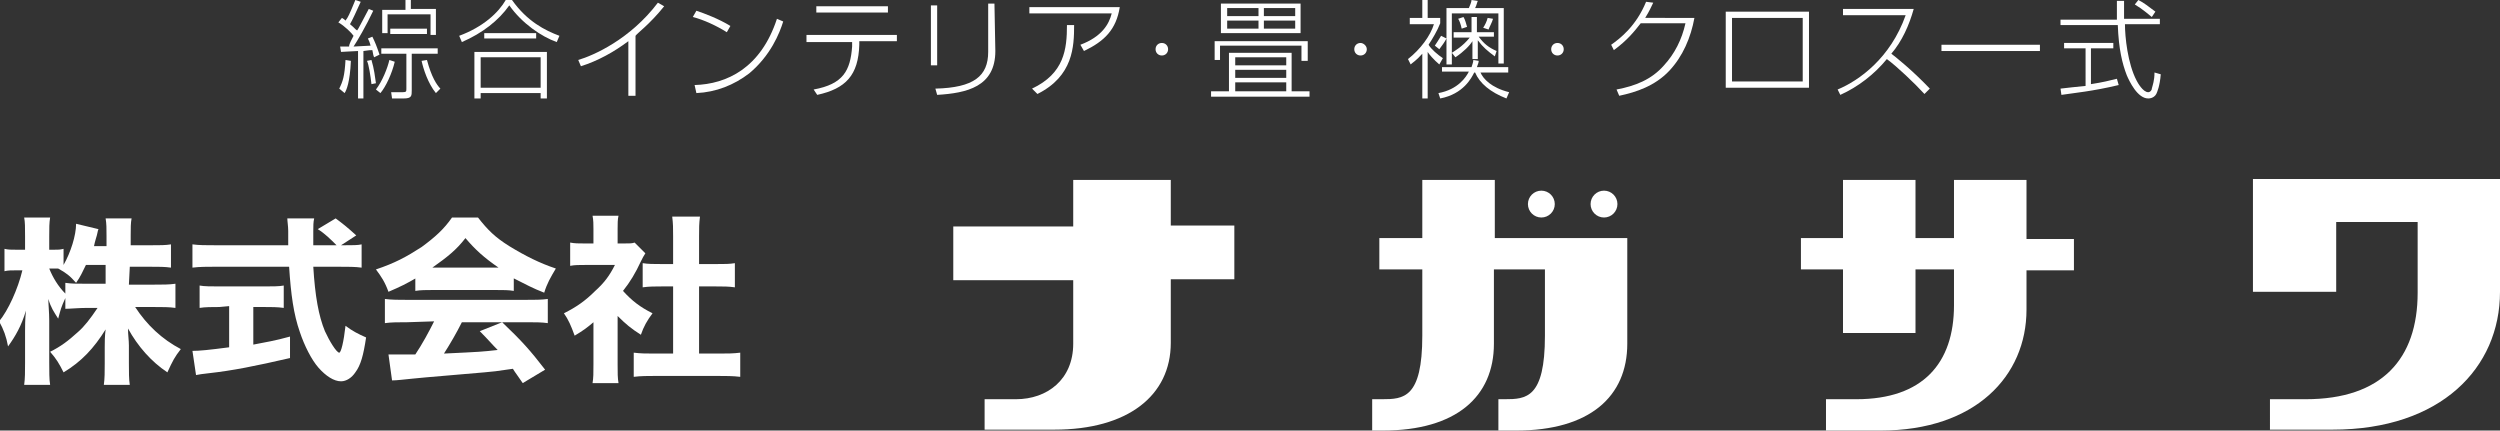
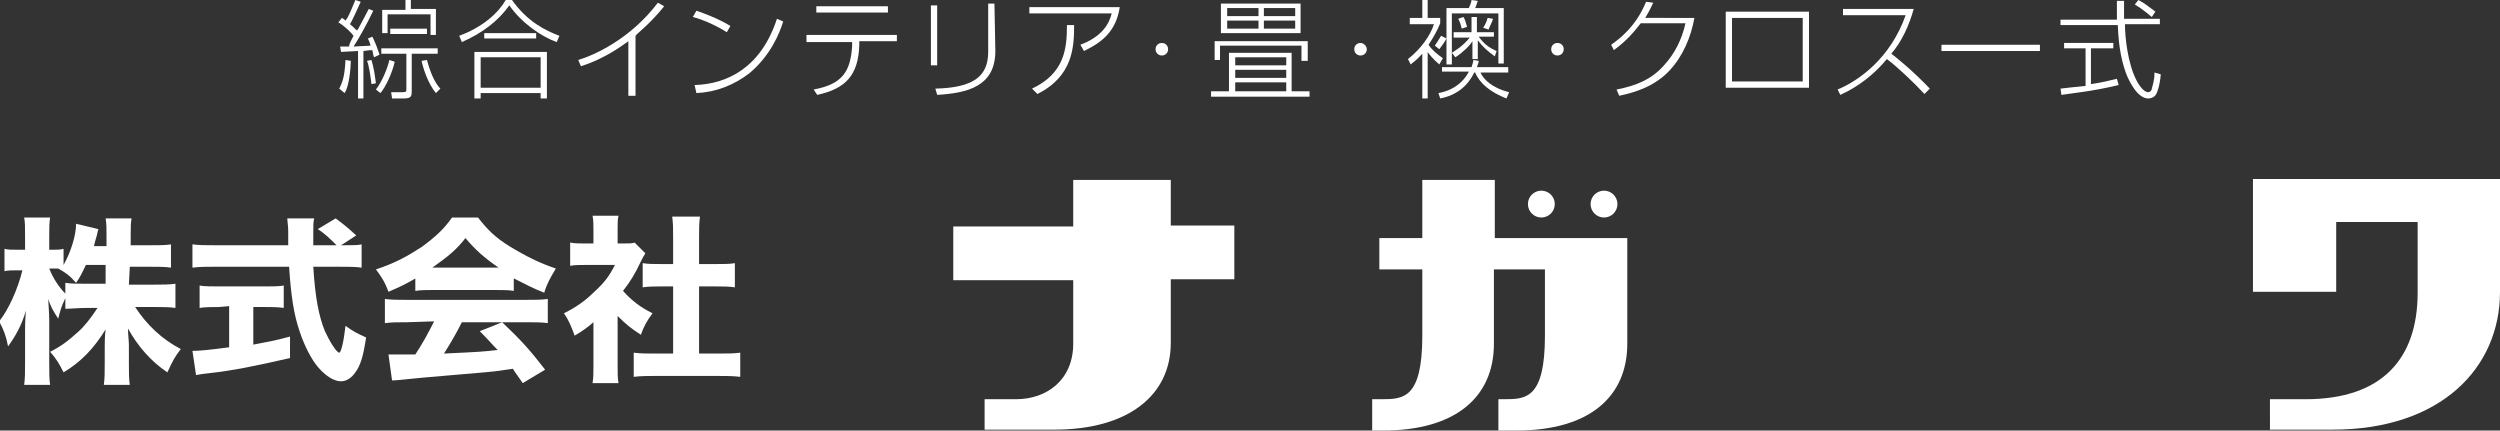
<svg xmlns="http://www.w3.org/2000/svg" version="1.1" id="レイヤー_1" x="0px" y="0px" viewBox="0 0 279.3 48.1" style="enable-background:new 0 0 279.3 48.1;" xml:space="preserve">
  <rect x="0" y="0" width="279.3" height="48.1" fill="#333333" stroke="none" />
  <style type="text/css">
	.st0{fill:#FFFFFF;}
</style>
  <g>
    <path class="st0" d="M167,26.6v-6.5h-8.1v6.5h-4.8v3.5h4.8v7.4c0,7-2.1,7.1-4.5,7.1h-1.1v3.5h1.2c8.2,0,12.4-3.8,12.4-9.7v-8.3h5.7   v7.4c0,7-2.1,7.1-4.5,7.1h-0.7v3.5h2c8.2,0,12.4-3.8,12.4-9.7v-8.3v-3.5h-9.2C172.6,26.6,167,26.6,167,26.6z" />
    <path class="st0" d="M130.7,20.1h-10.8v5.2h-13.4v6h13.4v7.1c0,4-2.9,6.2-6.4,6.2H110V48h7.8c8.2,0,13-3.8,13-9.7v-7.1h7.1v-6h-7.1   v-5.1H130.7z" />
    <path class="st0" d="M251.7,20.1v12.5h9.3v-7.8h9.1v7.9c0,7.4-4,11.9-12.5,11.9h-4V48h7c12.1,0,18.7-6.9,18.7-15.4v-7.9V20h-27.6   V20.1z" />
-     <path class="st0" d="M226.4,20.1h-8.1v6.5H214v-6.5h-8.1v6.5h-4.7v3.5h4.7v7.1h8.1v-7.1h4.3v4c0,6.5-3.5,10.5-10.9,10.5H204v3.5   h6.1c10.6,0,16.3-6.1,16.3-13.5v-4.4h5.3v-3.5h-5.3L226.4,20.1L226.4,20.1z" />
    <circle class="st0" cx="172.2" cy="22.8" r="1.5" />
    <circle class="st0" cx="179.2" cy="22.8" r="1.5" />
  </g>
  <g>
    <path class="st0" d="M14.4,31.8h2.8c1,0,1.7,0,2.4-0.1v2.7c-0.7-0.1-1.4-0.1-2.4-0.1h-2.1c1.3,2,3,3.6,5.1,4.7   c-0.7,0.9-0.9,1.3-1.5,2.6c-1.8-1.2-3.3-2.9-4.4-4.9c0,0.7,0.1,1.3,0.1,1.9v2c0,0.9,0,1.8,0.1,2.4h-2.9c0.1-0.7,0.1-1.5,0.1-2.4   v-1.8c0-0.6,0-1.2,0.1-2c-1.3,2.1-2.7,3.6-4.7,4.8c-0.5-1-0.8-1.5-1.5-2.3c1.2-0.6,2-1.2,3.1-2.2c0.7-0.6,1.4-1.5,2.2-2.7H9.7   c-0.9,0-1.9,0.1-2.4,0.1v-1.2c-0.5,1.1-0.5,1.2-0.8,2.3c-0.5-0.8-0.8-1.2-1.1-2.2c0,0.6,0.1,1.5,0.1,2.4v4.7c0,1,0,1.9,0.1,2.5H2.7   c0.1-0.7,0.1-1.5,0.1-2.5V37c0-0.5,0-1.3,0.1-2.3c-0.5,1.7-1.2,2.9-2,4c-0.2-1.1-0.5-1.9-1-2.8c1-1.2,2.1-3.6,2.6-5.7H1.9   c-0.6,0-1,0-1.4,0.1v-2.5c0.4,0.1,0.7,0.1,1.4,0.1h0.9v-1.5c0-1,0-1.6-0.1-2.1h2.9c-0.1,0.6-0.1,1.2-0.1,2.1v1.5H6   c0.5,0,0.7,0,1.1-0.1v1.8c0.8-1.4,1.4-3.3,1.4-4.6l2.5,0.6c-0.1,0.2-0.1,0.5-0.3,1.1c-0.1,0.3-0.1,0.4-0.2,0.8h1.4v-1.1   c0-0.9,0-1.4-0.1-2h2.9c-0.1,0.5-0.1,1.1-0.1,1.9v1.1h2.2c1.1,0,1.7,0,2.3-0.1v2.6c-0.7-0.1-1.3-0.1-2.4-0.1h-2.2L14.4,31.8   L14.4,31.8z M9.6,29.6c-0.4,0.8-0.6,1.3-1.1,2c-0.7-0.8-1.1-1.1-2-1.6c-0.3,0-0.4,0-0.6,0H5.5c0.4,1,1,2,1.8,2.8v-1.2   c0.7,0.1,1.2,0.1,2.4,0.1h2.1v-2.1C11.8,29.6,9.6,29.6,9.6,29.6z" />
    <path class="st0" d="M38.4,27.4c1,0,1.6,0,2-0.1v2.6c-0.7-0.1-1.5-0.1-2.6-0.1H35c0.2,3.3,0.6,5.5,1.3,7.2c0.5,1.1,1.3,2.4,1.6,2.4   c0.2,0,0.5-1.2,0.7-3c0.8,0.6,1.4,0.9,2.3,1.3c-0.3,2-0.6,3.1-1.2,3.9c-0.4,0.6-1,1-1.6,1c-0.8,0-1.7-0.6-2.5-1.5s-1.6-2.5-2.1-4   c-0.7-2-1-4.2-1.2-7.3h-8.2c-0.9,0-1.8,0-2.6,0.1v-2.6c0.7,0.1,1.5,0.1,2.6,0.1h8.1c0-0.9,0-0.9,0-1.6c0-0.5-0.1-1.1-0.1-1.4h3   C35,24.8,35,25.3,35,25.8c0,0.1,0,0.1,0,1.6h2.6c-0.7-0.7-1.3-1.3-2.1-1.8l2-1.2c0.8,0.6,1.2,0.9,2.3,1.9l-1.7,1.1H38.4z    M24.5,34.3c-0.8,0-1.6,0-2.2,0.1v-2.5c0.5,0.1,1.3,0.1,2.3,0.1h4.9c0.9,0,1.7,0,2.2-0.1v2.5c-0.7-0.1-1.4-0.1-2.2-0.1h-1.2v4.2   c1.5-0.3,2.3-0.4,4.1-0.9V40c-3.9,0.9-6.4,1.4-9.1,1.7c-0.8,0.1-0.9,0.1-1.4,0.2l-0.4-2.7c0.8,0,1.8-0.1,4.1-0.4v-4.6L24.5,34.3   L24.5,34.3z" />
    <path class="st0" d="M46.6,31c-1.2,0.7-1.8,1-3.2,1.6c-0.4-1.1-0.8-1.7-1.4-2.5c2.1-0.7,3.4-1.4,5.1-2.5c1.5-1.1,2.5-2,3.4-3.3h2.9   c1.1,1.4,1.9,2.2,3.5,3.2c1.8,1.1,3.4,1.9,5.2,2.5c-0.6,1-1,1.7-1.3,2.7c-1.3-0.5-2-0.9-3.4-1.6v1.4c-0.6-0.1-1.1-0.1-2-0.1h-7.1   c-0.7,0-1.3,0-1.9,0.1V31H46.6z M45.5,36c-1,0-1.8,0-2.5,0.1v-2.7c0.7,0.1,1.6,0.1,2.5,0.1h13.2c1,0,1.8,0,2.5-0.1v2.7   C60.5,36,59.8,36,58.7,36h-7.1c-0.6,1.2-1.3,2.4-2,3.5c4.2-0.2,4.2-0.2,6-0.4c-0.7-0.7-1-1.1-2-2.1l2.5-1c2.2,2.1,3.1,3.1,4.8,5.3   l-2.5,1.5c-0.6-0.9-0.8-1.1-1.1-1.6c-2,0.3-2.1,0.3-3.2,0.4c-1,0.1-7.2,0.6-8,0.7c-1,0.1-1.8,0.2-2.3,0.2l-0.4-2.9   c0.6,0,0.9,0,1.5,0c0.2,0,0.7,0,1.5,0c0.8-1.2,1.5-2.5,2.1-3.7L45.5,36L45.5,36z M55.7,29.9c-1.6-1.1-2.6-2-3.7-3.3   c-1,1.3-2,2.1-3.7,3.3H55.7z" />
    <path class="st0" d="M69,40.7c0,1,0,1.5,0.1,2.1h-2.9c0.1-0.6,0.1-1.1,0.1-2.1V36c-0.7,0.6-1.1,0.9-2.1,1.5   c-0.4-1.1-0.7-1.8-1.2-2.5c1.4-0.7,2.4-1.4,3.5-2.5c1-0.9,1.6-1.7,2.2-2.9h-3.2c-0.8,0-1.3,0-1.8,0.1v-2.6c0.5,0.1,0.9,0.1,1.6,0.1   h1v-1.6c0-0.5,0-1-0.1-1.5h2.9C69,24.5,69,25,69,25.6v1.6h0.7c0.7,0,0.9,0,1.2-0.1l1.2,1.2c-0.2,0.3-0.3,0.5-0.5,0.9   c-0.6,1.3-1.2,2.3-2,3.3c1,1.1,1.9,1.8,3.3,2.5c-0.6,0.8-1,1.5-1.3,2.4c-1.1-0.7-1.7-1.2-2.6-2.1C69,35.3,69,40.7,69,40.7z    M78.1,39.5h2.1c1.1,0,1.7,0,2.5-0.1v2.7C81.9,42,81,42,80.2,42h-7c-0.8,0-1.6,0-2.4,0.1v-2.7c0.8,0.1,1.4,0.1,2.4,0.1h2V32h-1.3   c-0.7,0-1.4,0-2.1,0.1v-2.7c0.6,0.1,1.2,0.1,2.1,0.1h1.3v-3.1c0-0.9,0-1.4-0.1-2.2h3.1c-0.1,0.8-0.1,1.3-0.1,2.2v3.1H80   c1,0,1.5,0,2.1-0.1v2.7C81.4,32,80.8,32,80,32h-1.9V39.5z" />
  </g>
  <g>
    <path class="st0" d="M41.7,1.2c-0.8,1.7-1.8,3.4-2.2,4c0.3,0,1.6-0.1,1.9-0.1c-0.1-0.4-0.2-0.6-0.3-0.8l0.5-0.2   c0.3,0.6,0.5,1.1,0.8,2l-0.6,0.3c-0.1-0.2-0.1-0.3-0.2-0.8c-0.2,0-0.4,0-1,0.1V11H40V5.7c-0.3,0-1.7,0.1-1.9,0.1L38,5.2   c0.3,0,0.4,0,1,0c0-0.3,0.3-0.8,0.5-1.2c-0.2-0.3-1-1.1-1.7-1.5L38.2,2c0.2,0.1,0.3,0.2,0.4,0.3C38.9,1.9,39,1.7,39.7,0l0.6,0.2   c-0.4,0.9-1,2.2-1.2,2.5c0.5,0.4,0.6,0.6,0.8,0.7C40,3.3,40.4,2.5,41.2,1L41.7,1.2z M37.9,9.9c0.4-0.8,0.6-1.4,0.7-3.2l0.6,0.1   c-0.1,2.4-0.5,3.3-0.7,3.6L37.9,9.9z M41.5,9.4c-0.1-0.9-0.3-2.2-0.5-2.6l0.5-0.1c0.3,1,0.4,1.9,0.5,2.6L41.5,9.4z M42,10   c0.7-0.9,1.3-2.4,1.5-3.3l0.6,0.2c-0.3,1.3-1,2.8-1.6,3.5L42,10z M48.9,5.4V6H46v4.1c0,0.6,0,0.9-0.9,0.9h-1.3l-0.1-0.7H45   c0.4,0,0.4-0.1,0.4-0.4V6h-2.8V5.4H48.9z M45.9,0v1h2.8v2.9h-0.6V1.6h-4.8v2.1h-0.6V1.1h2.6V0H45.9z M47.7,3.2v0.6h-4.1V3.2H47.7z    M47.7,6.7c0.5,1.9,1.1,2.8,1.5,3.2l-0.5,0.5c-0.9-1.1-1.4-2.7-1.6-3.6L47.7,6.7z" />
    <path class="st0" d="M51.3,4c2.7-1,4.4-2.6,5.2-4h0.7c1.7,2.4,3.7,3.4,5.3,4l-0.3,0.7c-1.7-0.6-3.9-2.1-5.3-4.1   c-1.2,1.7-3,3.1-5.3,4.1L51.3,4z M61.1,5.8V11h-0.7v-0.6h-6.7V11H53V5.8H61.1z M60.4,6.4h-6.7v3.4h6.7V6.4z M59.9,4.3h-5.8V3.7h5.8   V4.3z" />
    <path class="st0" d="M71,10.7h-0.8V4.6c-1.6,1.2-3.4,2.2-5.3,2.8l-0.3-0.7c1.7-0.5,5.8-2.3,8.9-6.4l0.7,0.4c-1.6,2-3,3-3.2,3.3   C71,4,71,10.7,71,10.7z" />
    <path class="st0" d="M81.2,3.6c-1.1-0.7-2.6-1.4-3.8-1.7l0.4-0.7c0.9,0.3,2.5,0.9,3.8,1.7L81.2,3.6z M77.6,9.5   c3.6-0.1,7.4-1.9,9.2-7.4l0.7,0.3c-0.4,1.3-1.4,3.8-3.8,5.8c-1.7,1.3-3.7,2.1-5.9,2.2L77.6,9.5z" />
    <path class="st0" d="M100.2,3.9v0.7H96V5c-0.1,3.4-1.5,4.9-4.7,5.6L90.9,10c3.3-0.6,4.1-2.1,4.3-4.8V4.7h-5.1V3.9H100.2z M99.2,0.7   v0.7h-8V0.7H99.2z" />
    <path class="st0" d="M104.7,7.3H104V0.6h0.7V7.3z M111.2,5.7c0,4-3.2,4.7-6.5,4.9l-0.2-0.7c4.3-0.1,5.9-1.4,5.9-4.1V0.4h0.7   L111.2,5.7L111.2,5.7z" />
    <path class="st0" d="M125.1,0.8c-0.4,2.5-1.7,3.8-4,4.9L120.7,5c2.4-0.9,3.2-2.3,3.5-3.5H115V0.8H125.1z M115.3,9.9   c3.6-1.7,3.9-4.4,3.9-7.1h0.8c0,2.4-0.1,5.7-4.1,7.7L115.3,9.9z" />
    <path class="st0" d="M130.5,5.5c0,0.4-0.3,0.7-0.7,0.7s-0.7-0.3-0.7-0.7s0.3-0.7,0.7-0.7S130.5,5.1,130.5,5.5z" />
    <path class="st0" d="M144.3,5.9v4.3h2v0.6h-11v-0.6h2V5.9H144.3z M145.4,6.7V5.1h-9.1v1.6h-0.6V4.6h10.4v2.2h-0.7V6.7z M145.3,0.4   v3.3h-8.9V0.4H145.3z M140.6,0.9h-3.5v0.9h3.5V0.9z M140.6,2.3h-3.5v0.9h3.5V2.3z M143.7,6.4H138v0.9h5.7V6.4z M143.7,7.8H138v0.9   h5.7V7.8z M143.7,9.2H138v1h5.7V9.2z M144.7,0.9h-3.5v0.9h3.5V0.9z M144.7,2.3h-3.5v0.9h3.5V2.3z" />
    <path class="st0" d="M152.7,5.5c0,0.4-0.3,0.7-0.7,0.7s-0.7-0.3-0.7-0.7s0.3-0.7,0.7-0.7C152.3,4.8,152.7,5.1,152.7,5.5z" />
    <path class="st0" d="M160.8,7.2c-0.6-0.5-1.2-1.2-1.3-1.4V11h-0.6V6c-0.7,0.8-1.1,1-1.3,1.2l-0.3-0.6c1.4-1.1,2.5-2.6,2.9-3.9h-2.7   V2h1.4V0h0.6v2h1.4v0.6c-0.3,0.8-0.9,1.8-1.3,2.4c0.3,0.5,1,1.1,1.6,1.5L160.8,7.2z M160.3,5.1c0.2-0.3,0.4-0.6,0.7-1.1l0.6,0.3   c-0.2,0.4-0.5,0.8-0.8,1.2L160.3,5.1z M160.7,10.4c2.2-0.4,3.1-1.8,3.4-2.4h-3V7.5h3.3c0.1-0.3,0.2-0.6,0.2-0.8l0.6,0.1   c0,0.2-0.1,0.4-0.2,0.7h3.5v0.6h-3.1c0.3,0.7,1.2,1.7,3.2,2.2l-0.3,0.7c-1.8-0.7-3-1.7-3.5-2.9h-0.1c-0.3,0.6-1.2,2.4-3.8,2.9   L160.7,10.4z M164.1,0.9c0.1-0.2,0.3-0.7,0.3-0.9l0.7,0.1c-0.1,0.2-0.1,0.4-0.3,0.8h3.2v6.2h-0.6V1.5h-5.2v5.7h-0.6V0.9H164.1z    M167,6.3c-0.8-0.6-1.3-1-1.9-1.8v2.1h-0.6v-2c-0.3,0.5-1,1.2-1.9,1.8l-0.4-0.5c0.3-0.2,1.2-0.7,2-1.7h-1.8V3.6h2V1.9h0.6v1.7h1.9   v0.5h-1.7c0.6,0.8,1.1,1.2,2,1.6L167,6.3z M163.3,3.2c-0.1-0.5-0.3-1-0.4-1.1l0.6-0.2c0.2,0.3,0.3,0.8,0.4,1.1L163.3,3.2z    M165.7,3.1c0.2-0.3,0.4-0.7,0.5-1.1l0.6,0.1c-0.1,0.4-0.4,0.9-0.5,1.2L165.7,3.1z" />
    <path class="st0" d="M174.7,5.5c0,0.4-0.3,0.7-0.7,0.7s-0.7-0.3-0.7-0.7s0.3-0.7,0.7-0.7S174.7,5.1,174.7,5.5z" />
    <path class="st0" d="M189.3,2c-0.4,2.2-1.3,4.3-2.8,5.9c-1.6,1.7-3.7,2.4-5.6,2.8l-0.3-0.7c2.1-0.4,3.9-1.1,5.3-2.7   c1.2-1.3,2-2.9,2.4-4.7h-5c-0.7,0.9-1.5,1.9-3,3L180,5c1-0.7,2.8-2.1,3.9-4.8l0.8,0.1c-0.2,0.4-0.4,0.9-0.9,1.7   C183.8,2,189.3,2,189.3,2z" />
    <path class="st0" d="M202.1,1.3v8.5h-9.3V1.3H202.1z M201.4,2h-7.9v7.1h7.9V2z" />
    <path class="st0" d="M205.3,10c2.4-1,5.9-3.5,7.6-8.3h-7V1h7.9c-0.5,1.8-1.3,3.6-2.5,5c0.4,0.3,2.3,1.8,4.3,3.9l-0.6,0.6   c-1.1-1.2-3.1-3.1-4.2-3.9c-1.4,1.7-3.2,3.1-5.2,4L205.3,10z" />
    <path class="st0" d="M227.9,5v0.7h-11V5H227.9z" />
    <path class="st0" d="M236.7,9.5c-2.9,0.7-5.1,0.9-6.4,1.1l-0.1-0.7c0.9-0.1,1.7-0.2,2.8-0.3V5.4h-2.4V4.8h5.5v0.6h-2.5v4   c1.3-0.2,2.1-0.4,2.9-0.6L236.7,9.5z M237.3,0c0,0.9,0,1.5,0,2.1h4v0.6h-3.9c0,1.4,0.3,4.4,1.3,6.3c0.1,0.2,0.7,1.3,1.3,1.3   c0.2,0,0.4-0.2,0.4-0.4c0.1-0.4,0.3-0.9,0.3-1.8l0.7,0.2c-0.1,1.3-0.4,2-0.5,2.2S240.5,11,240,11c-1.2,0-2.1-1.9-2.4-2.6   c-0.5-1.3-0.9-2.9-1-5.6h-6.4V2.2h6.3c0-1.1,0-1.5,0-2.1h0.8V0z M240.4,1.9c-0.4-0.3-0.9-0.8-1.9-1.4l0.4-0.5   c0.6,0.3,1.1,0.7,1.9,1.3L240.4,1.9z" />
  </g>
</svg>